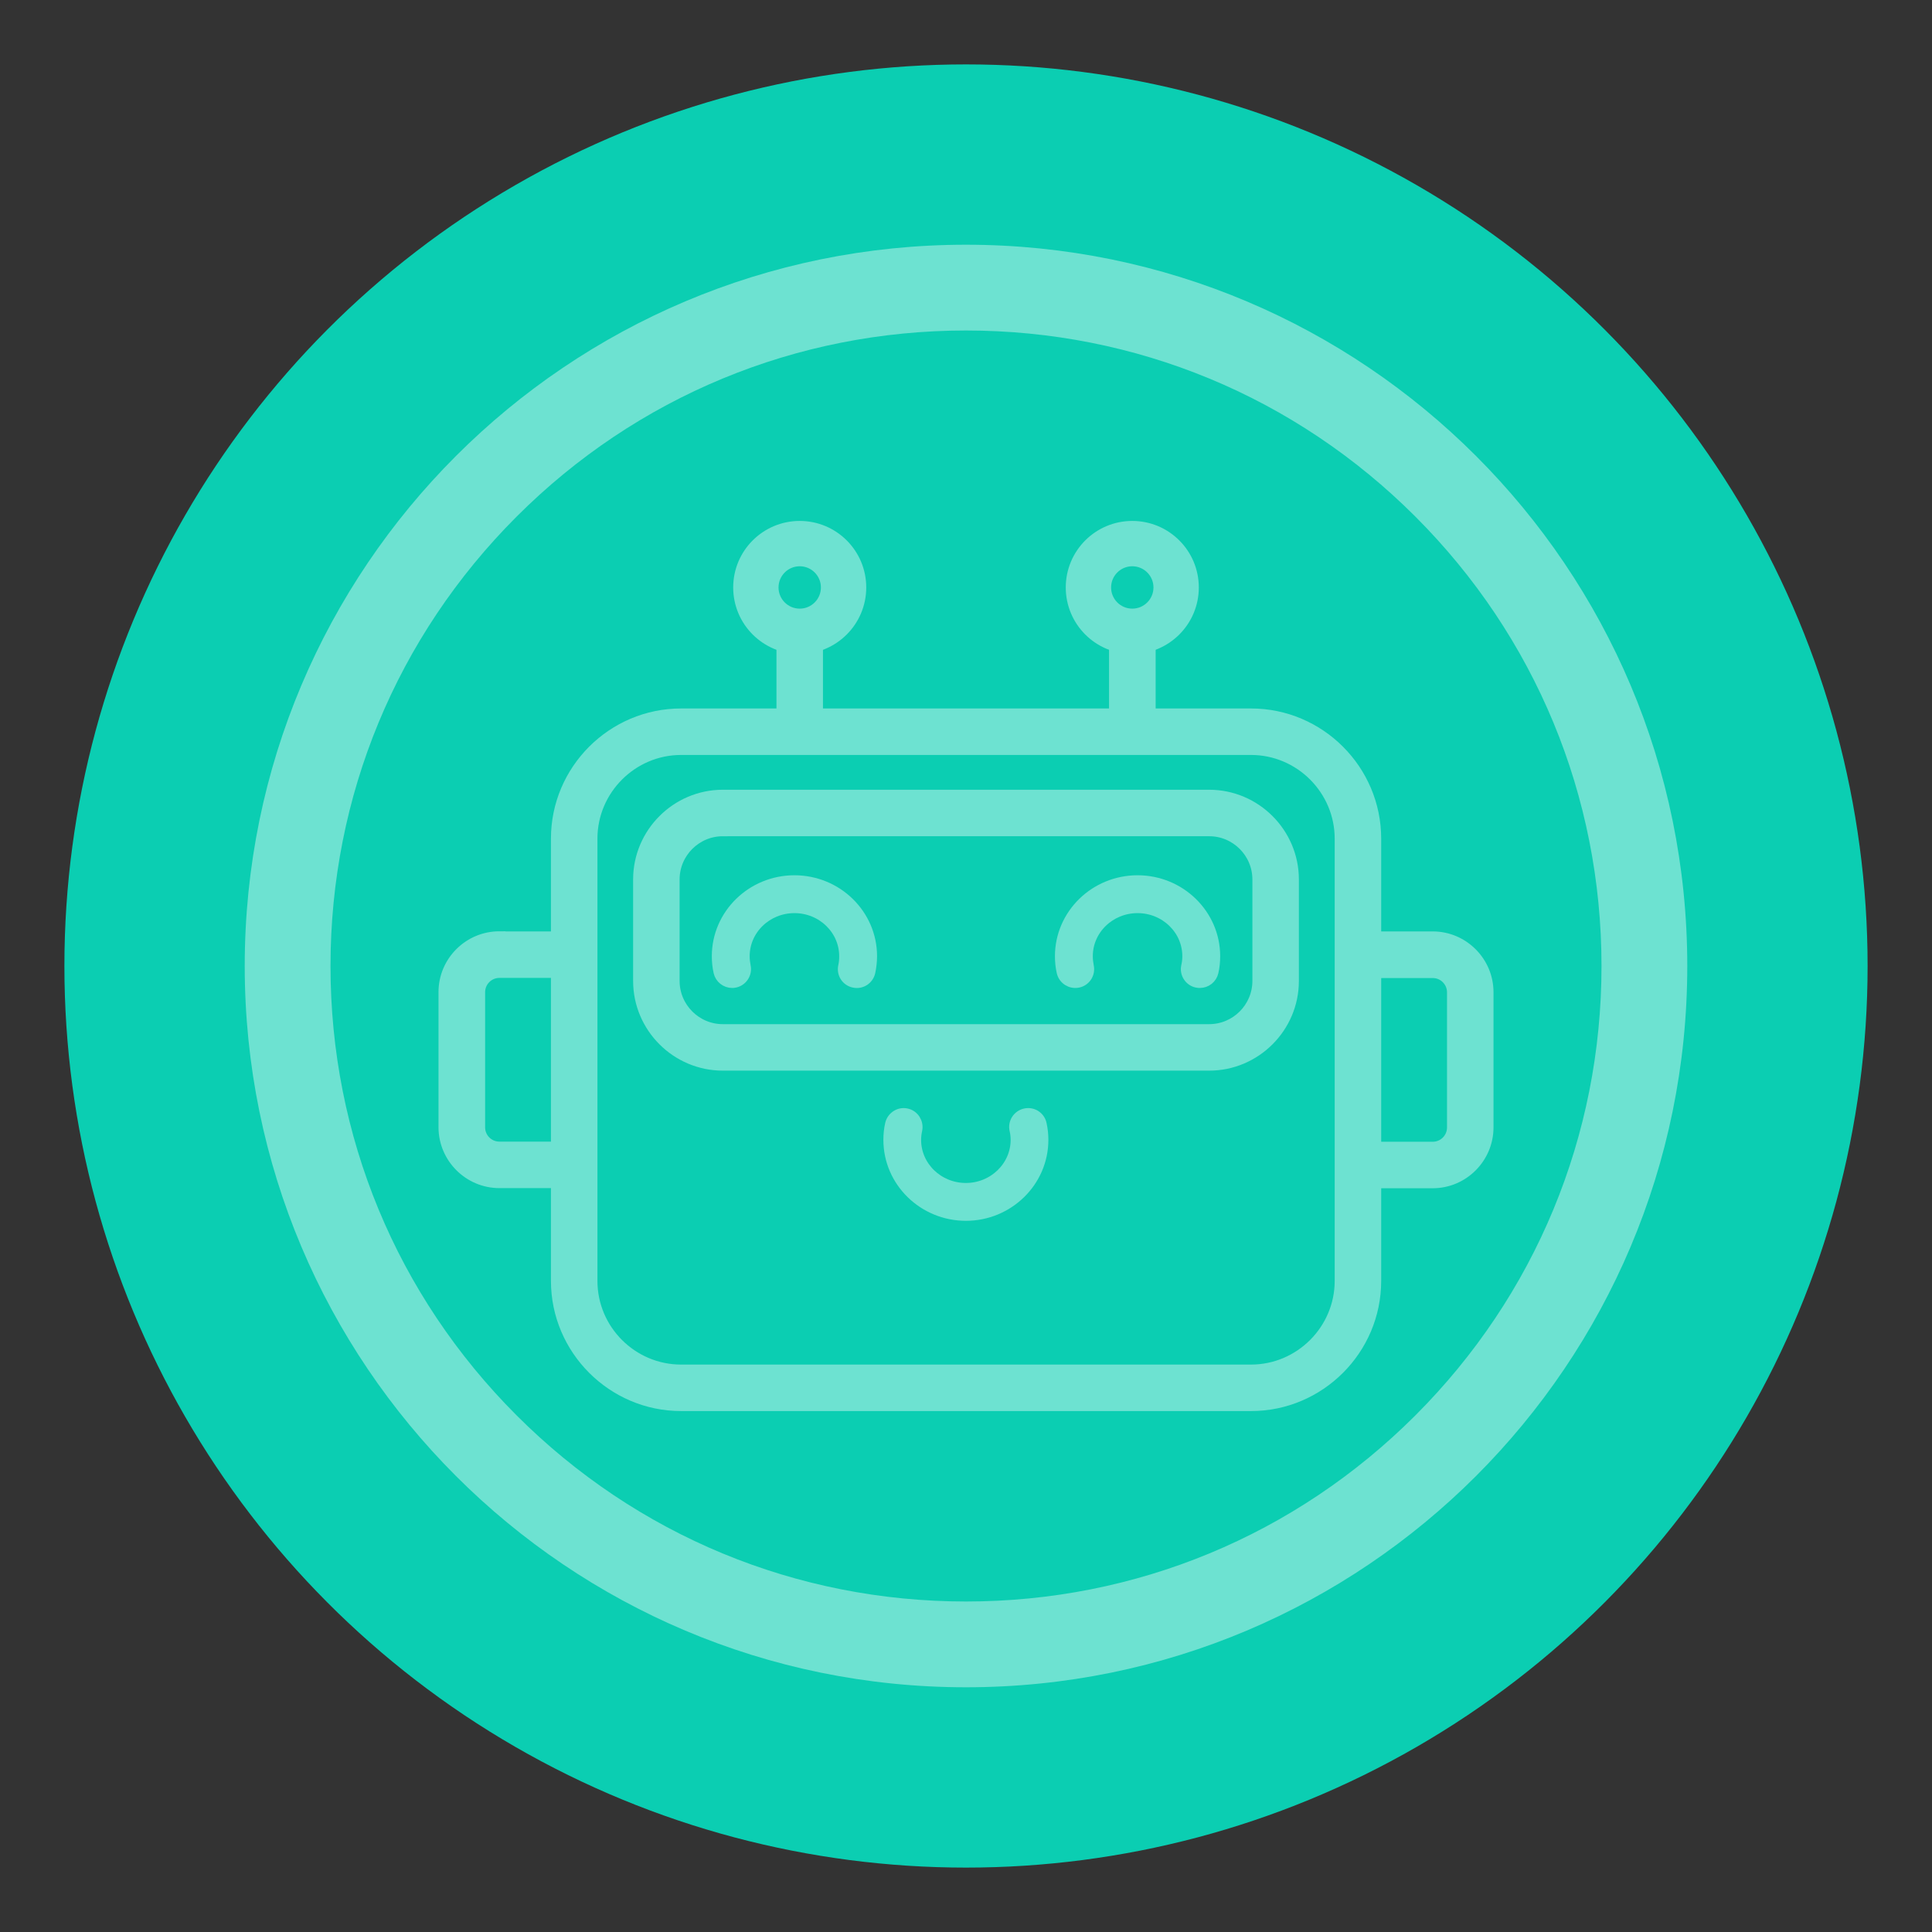
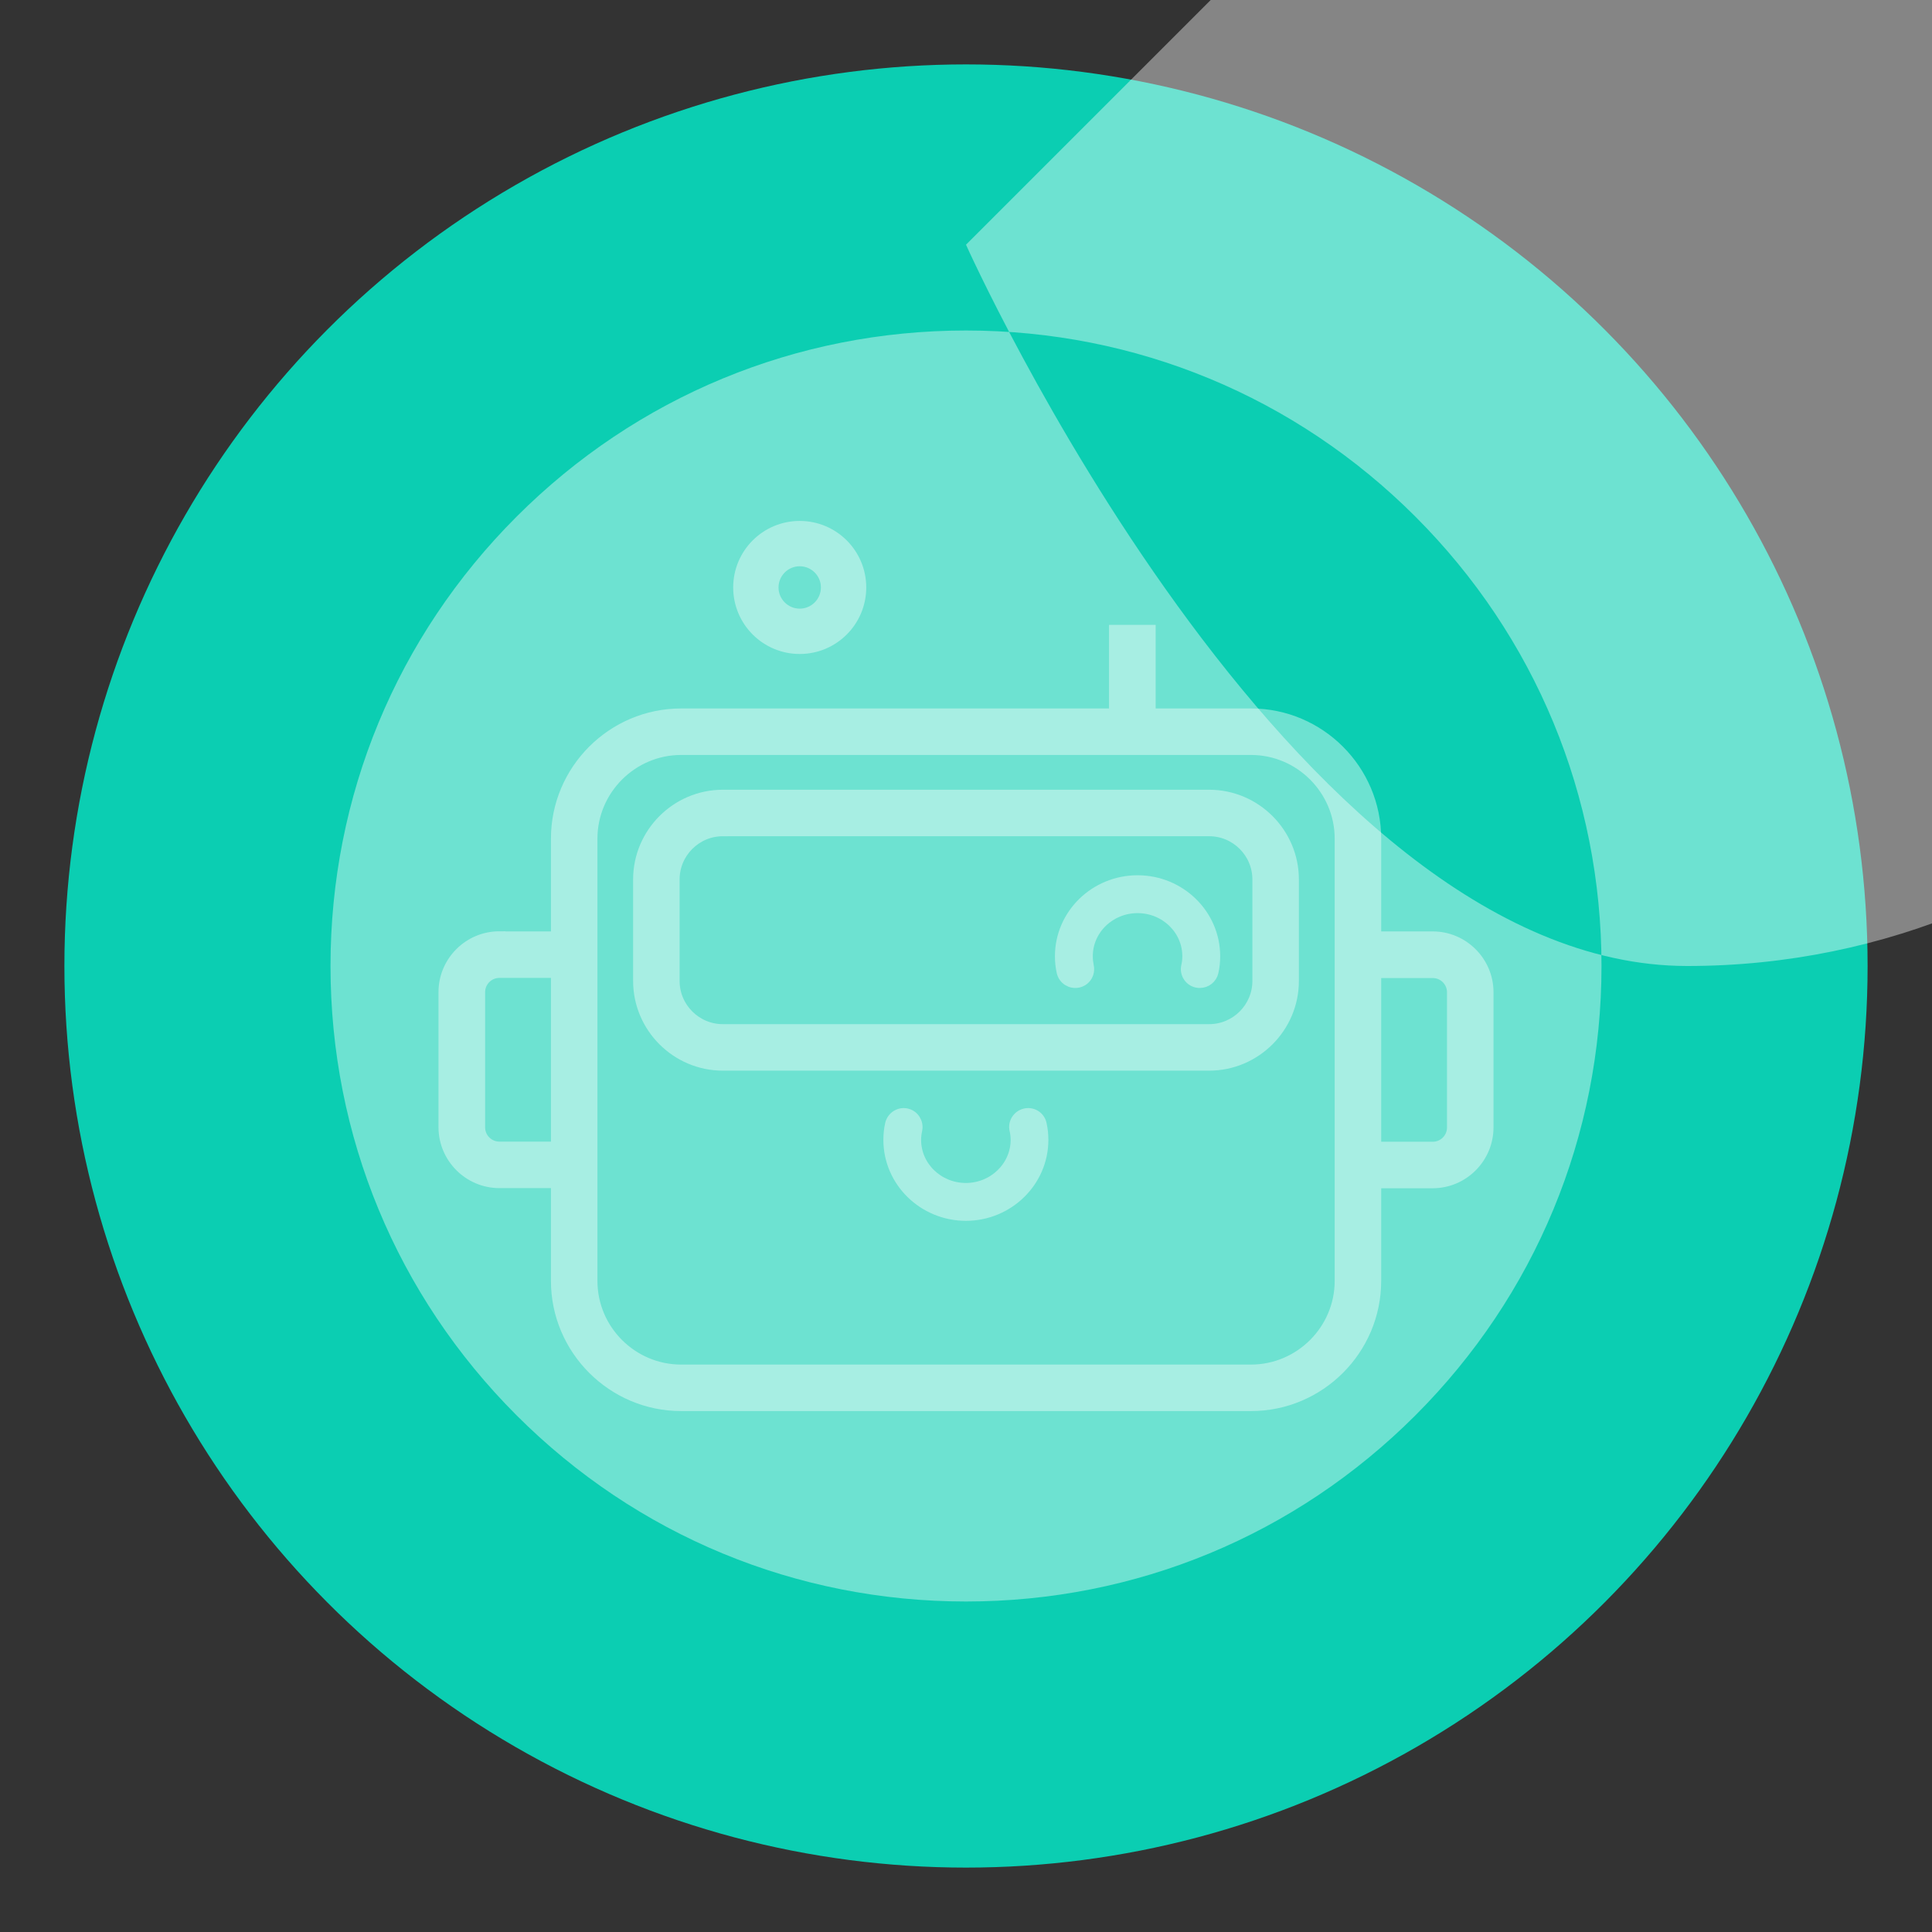
<svg xmlns="http://www.w3.org/2000/svg" viewBox="0 0 150 150" data-name="图层 1" id="_图层_1">
  <rect x="0" y="0" width="150" height="150" fill="#333333" stroke="none" />
  <defs>
    <style>
      .cls-1 {
        fill: #0bceb2;
      }

      .cls-2, .cls-3, .cls-4 {
        fill: #fff;
      }

      .cls-2, .cls-5 {
        opacity: .4;
      }

      .cls-3 {
        fill-rule: evenodd;
      }

      .cls-3, .cls-4 {
        stroke: #fff;
        stroke-miterlimit: 10;
        stroke-width: .95px;
      }
    </style>
  </defs>
  <circle r="70" cy="75" cx="75" class="cls-1" />
-   <path d="M75,25.66c13.18,0,25.57,5.13,34.89,14.45,9.32,9.32,14.45,21.71,14.45,34.89s-5.13,25.57-14.45,34.89c-9.32,9.32-21.71,14.45-34.89,14.45s-25.57-5.13-34.89-14.45c-9.32-9.32-14.45-21.71-14.45-34.89s5.13-25.57,14.45-34.89c9.32-9.32,21.71-14.45,34.89-14.45m0-6.66c-30.93,0-56,25.07-56,56s25.07,56,56,56,56-25.07,56-56-25.07-56-56-56h0Z" class="cls-2" />
+   <path d="M75,25.66c13.18,0,25.57,5.13,34.89,14.45,9.32,9.32,14.45,21.71,14.45,34.89s-5.13,25.57-14.45,34.89c-9.32,9.32-21.71,14.45-34.89,14.45s-25.57-5.13-34.89-14.45c-9.32-9.32-14.45-21.71-14.45-34.89s5.13-25.57,14.45-34.89c9.32-9.32,21.71-14.45,34.89-14.45m0-6.66s25.07,56,56,56,56-25.07,56-56-25.07-56-56-56h0Z" class="cls-2" />
  <g class="cls-5">
    <g>
      <path d="M52.88,55.48h44.25c5.3,0,9.63,4.33,9.63,9.63v34.34c0,5.3-4.33,9.63-9.63,9.63H52.88c-5.3,0-9.63-4.34-9.63-9.63v-34.34c0-5.3,4.33-9.63,9.63-9.63h0Zm0,2.66h44.25c3.83,0,6.97,3.14,6.97,6.97v34.34c0,3.83-3.14,6.97-6.97,6.97H52.88c-3.83,0-6.97-3.13-6.97-6.97v-34.34c0-3.83,3.14-6.97,6.97-6.97Z" class="cls-3" />
      <path d="M56.12,61.79h37.76c3.57,0,6.49,2.92,6.49,6.49v7.88c0,3.57-2.92,6.49-6.49,6.49H56.12c-3.57,0-6.49-2.92-6.49-6.49v-7.88c0-3.57,2.92-6.49,6.49-6.49h0Zm0,2.66h37.76c2.11,0,3.83,1.72,3.83,3.83v7.88c0,2.11-1.72,3.83-3.83,3.83H56.12c-2.11,0-3.83-1.72-3.83-3.83v-7.88c0-2.11,1.72-3.83,3.83-3.83Z" class="cls-3" />
      <path d="M75,94.31c-3.27,0-5.94-2.6-5.94-5.81,0-.41,.04-.82,.13-1.21,.12-.53,.65-.88,1.18-.76,.53,.11,.87,.64,.76,1.18-.06,.26-.09,.53-.09,.79,0,2.11,1.77,3.82,3.95,3.82s3.95-1.72,3.95-3.82c0-.26-.03-.53-.09-.79-.12-.53,.22-1.06,.76-1.18,.54-.12,1.07,.22,1.18,.76,.09,.4,.13,.81,.13,1.21,0,3.2-2.66,5.81-5.94,5.81Z" class="cls-4" />
      <g>
-         <path d="M56.84,76.23c-.45,0-.87-.32-.97-.78-.09-.4-.13-.81-.13-1.21,0-3.2,2.66-5.81,5.94-5.81s5.94,2.61,5.94,5.81c0,.41-.05,.82-.13,1.21-.12,.54-.64,.88-1.18,.76-.54-.11-.88-.64-.76-1.18,.06-.26,.08-.52,.08-.79,0-2.11-1.77-3.82-3.95-3.82s-3.95,1.71-3.95,3.82c0,.27,.03,.53,.08,.79,.12,.53-.22,1.06-.76,1.18-.07,.02-.14,.02-.22,.02Z" class="cls-4" />
        <path d="M93.16,76.23c-.07,0-.14,0-.22-.02-.53-.11-.88-.64-.76-1.18,.06-.26,.09-.52,.09-.79,0-2.11-1.77-3.82-3.95-3.82s-3.95,1.71-3.95,3.82c0,.27,.03,.53,.08,.79,.12,.54-.22,1.07-.76,1.18-.53,.11-1.06-.22-1.18-.76-.09-.4-.13-.8-.13-1.21,0-3.2,2.66-5.81,5.94-5.81s5.94,2.61,5.94,5.81c0,.41-.04,.82-.13,1.21-.1,.46-.51,.78-.97,.78Z" class="cls-4" />
      </g>
      <path d="M62.09,40.92c2.59,0,4.69,2.1,4.69,4.69s-2.1,4.69-4.69,4.69-4.69-2.1-4.69-4.69,2.1-4.69,4.69-4.69h0Zm0,2.57c-1.17,0-2.12,.95-2.12,2.12s.95,2.12,2.12,2.12,2.12-.95,2.12-2.12-.95-2.12-2.12-2.12Z" class="cls-3" />
-       <rect height="6.5" width="2.66" y="48.99" x="60.76" class="cls-4" />
-       <path d="M87.91,40.92c2.59,0,4.69,2.1,4.69,4.69s-2.1,4.69-4.69,4.69-4.69-2.1-4.69-4.69,2.1-4.69,4.69-4.69h0Zm0,2.57c-1.17,0-2.12,.95-2.12,2.12s.95,2.12,2.12,2.12,2.12-.95,2.12-2.12-.95-2.12-2.12-2.12Z" class="cls-3" />
      <rect height="6.5" width="2.67" y="48.99" x="86.58" class="cls-4" />
      <path d="M38.77,72.79h4.48v2.66h-4.48c-.87,0-1.58,.71-1.58,1.58v10.5c0,.87,.71,1.58,1.58,1.58h4.48v2.66h-4.48c-2.33,0-4.25-1.91-4.25-4.25v-10.5c0-2.33,1.91-4.24,4.25-4.24h0Zm67.99,0h4.48c2.33,0,4.24,1.91,4.24,4.24v10.5c0,2.34-1.91,4.25-4.24,4.25h-4.48v-2.66h4.48c.87,0,1.58-.71,1.58-1.58v-10.5c0-.87-.71-1.58-1.58-1.58h-4.48v-2.66Z" class="cls-3" />
    </g>
  </g>
</svg>